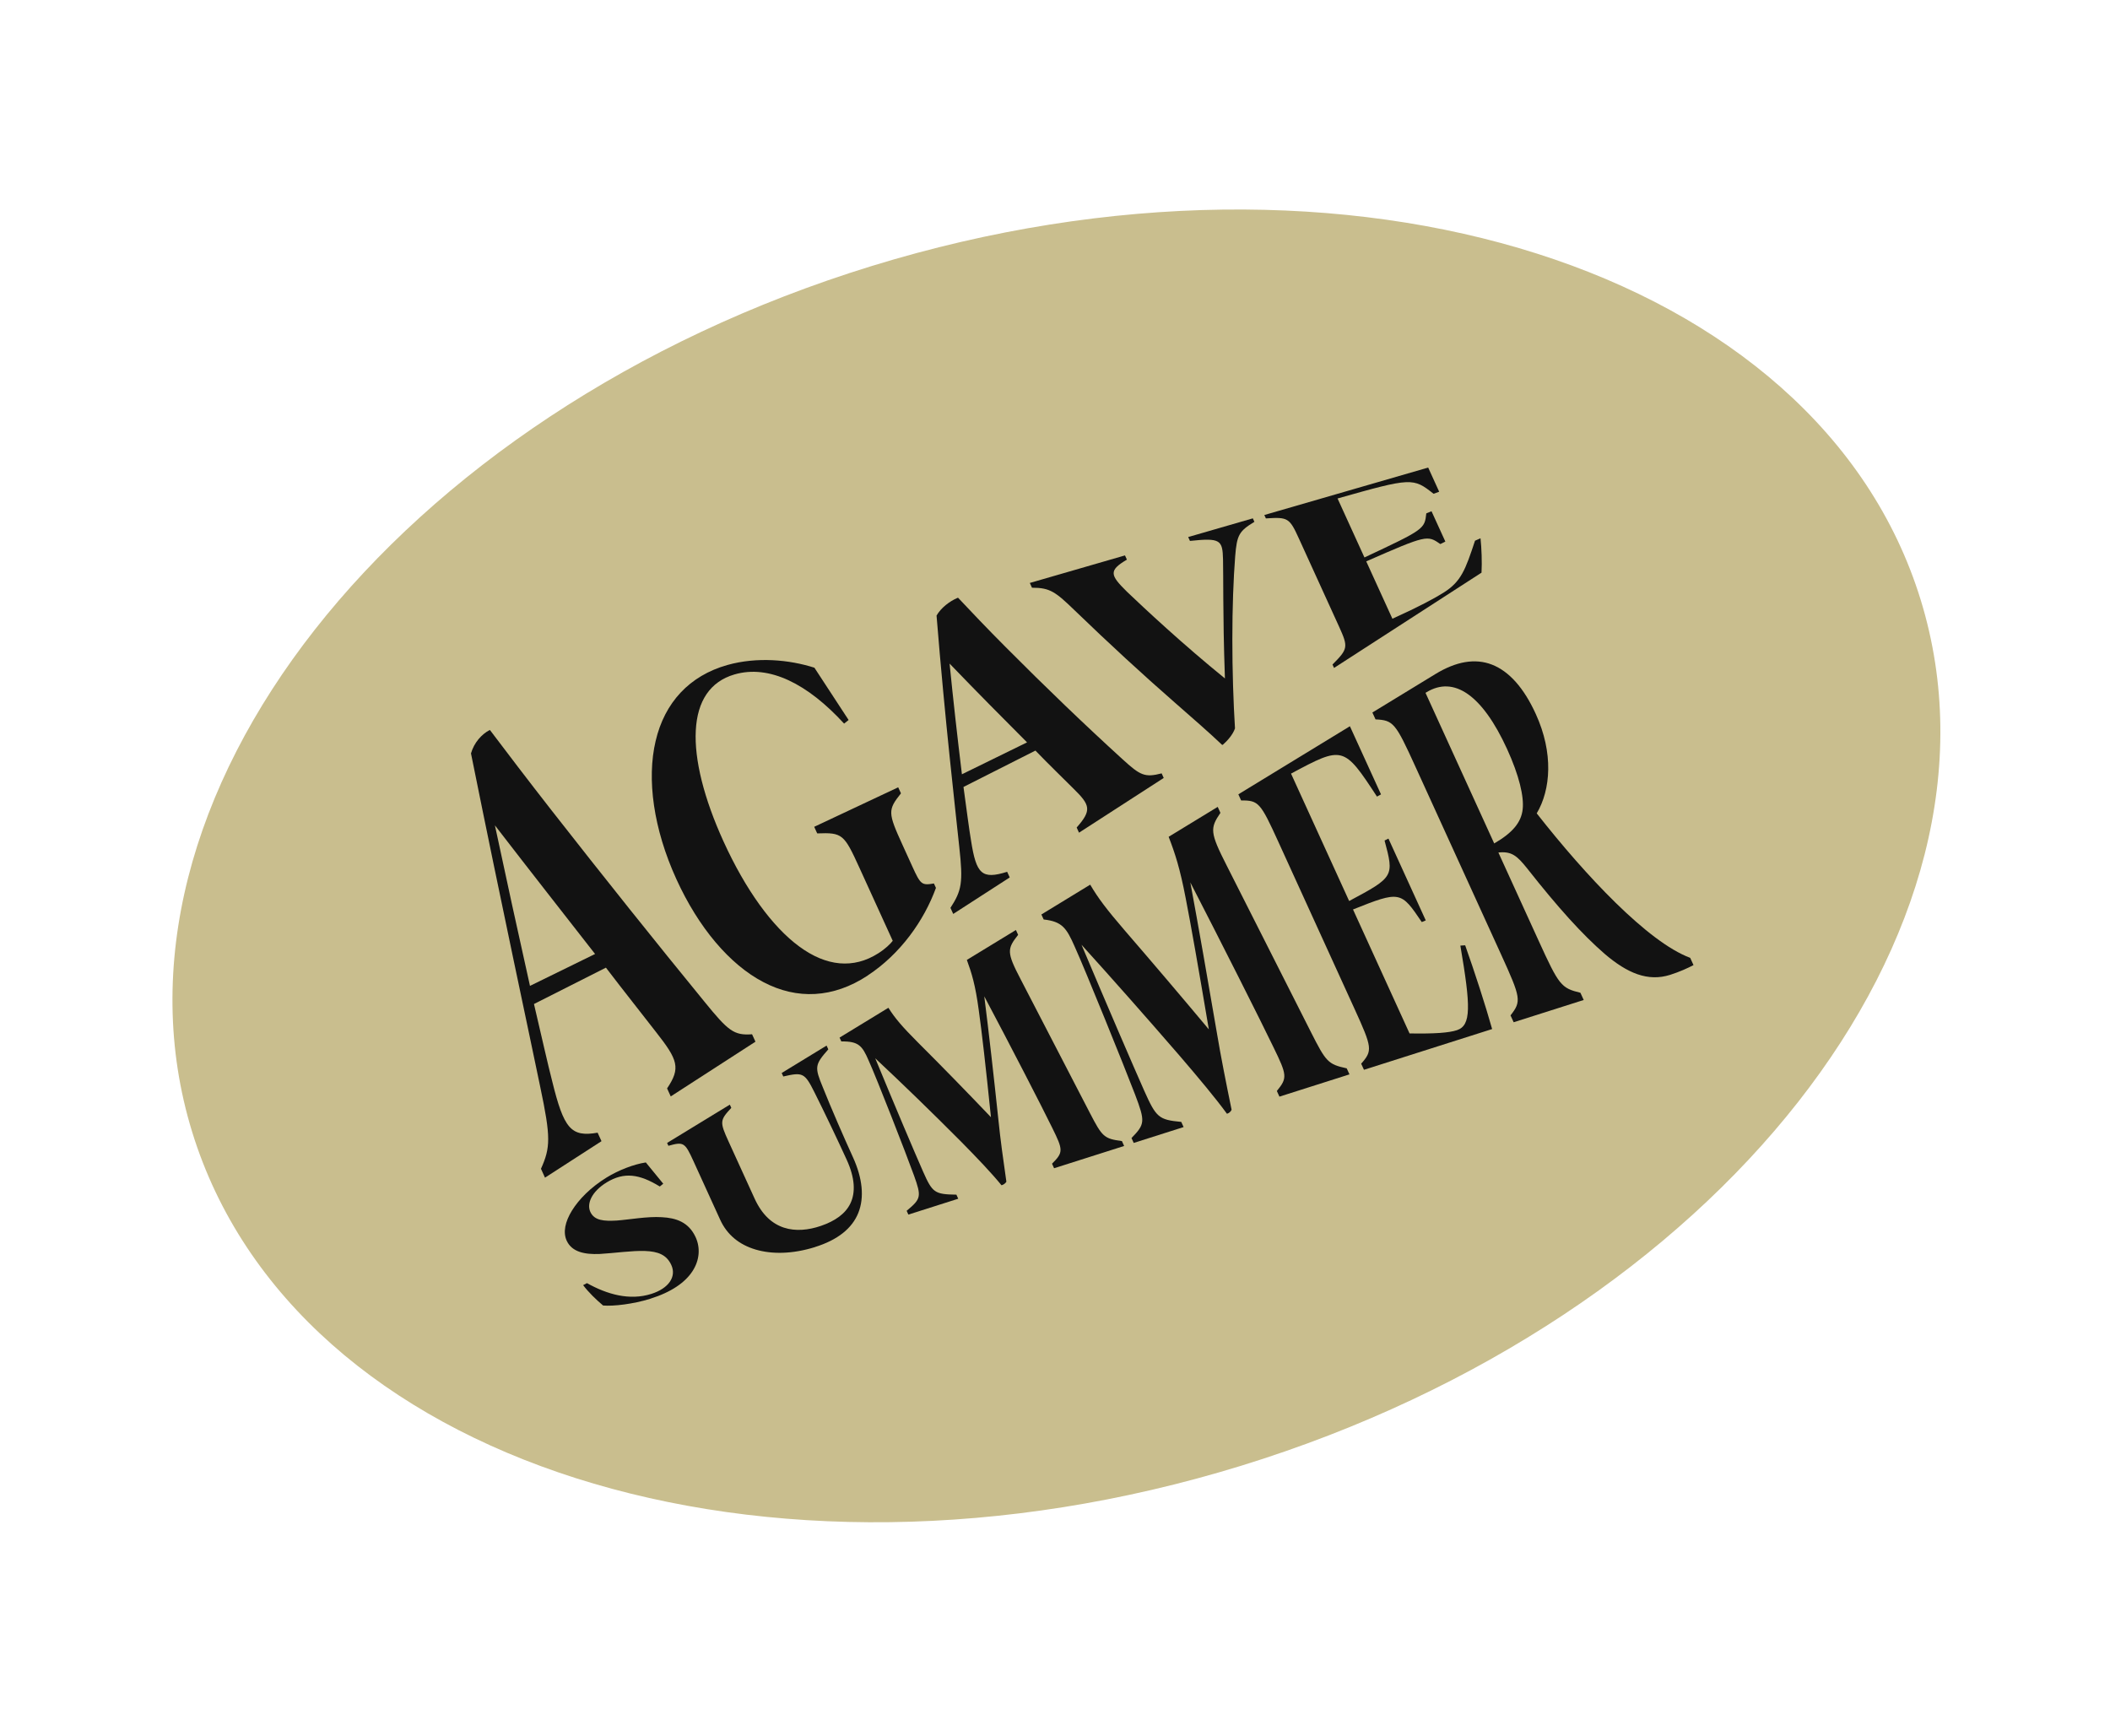
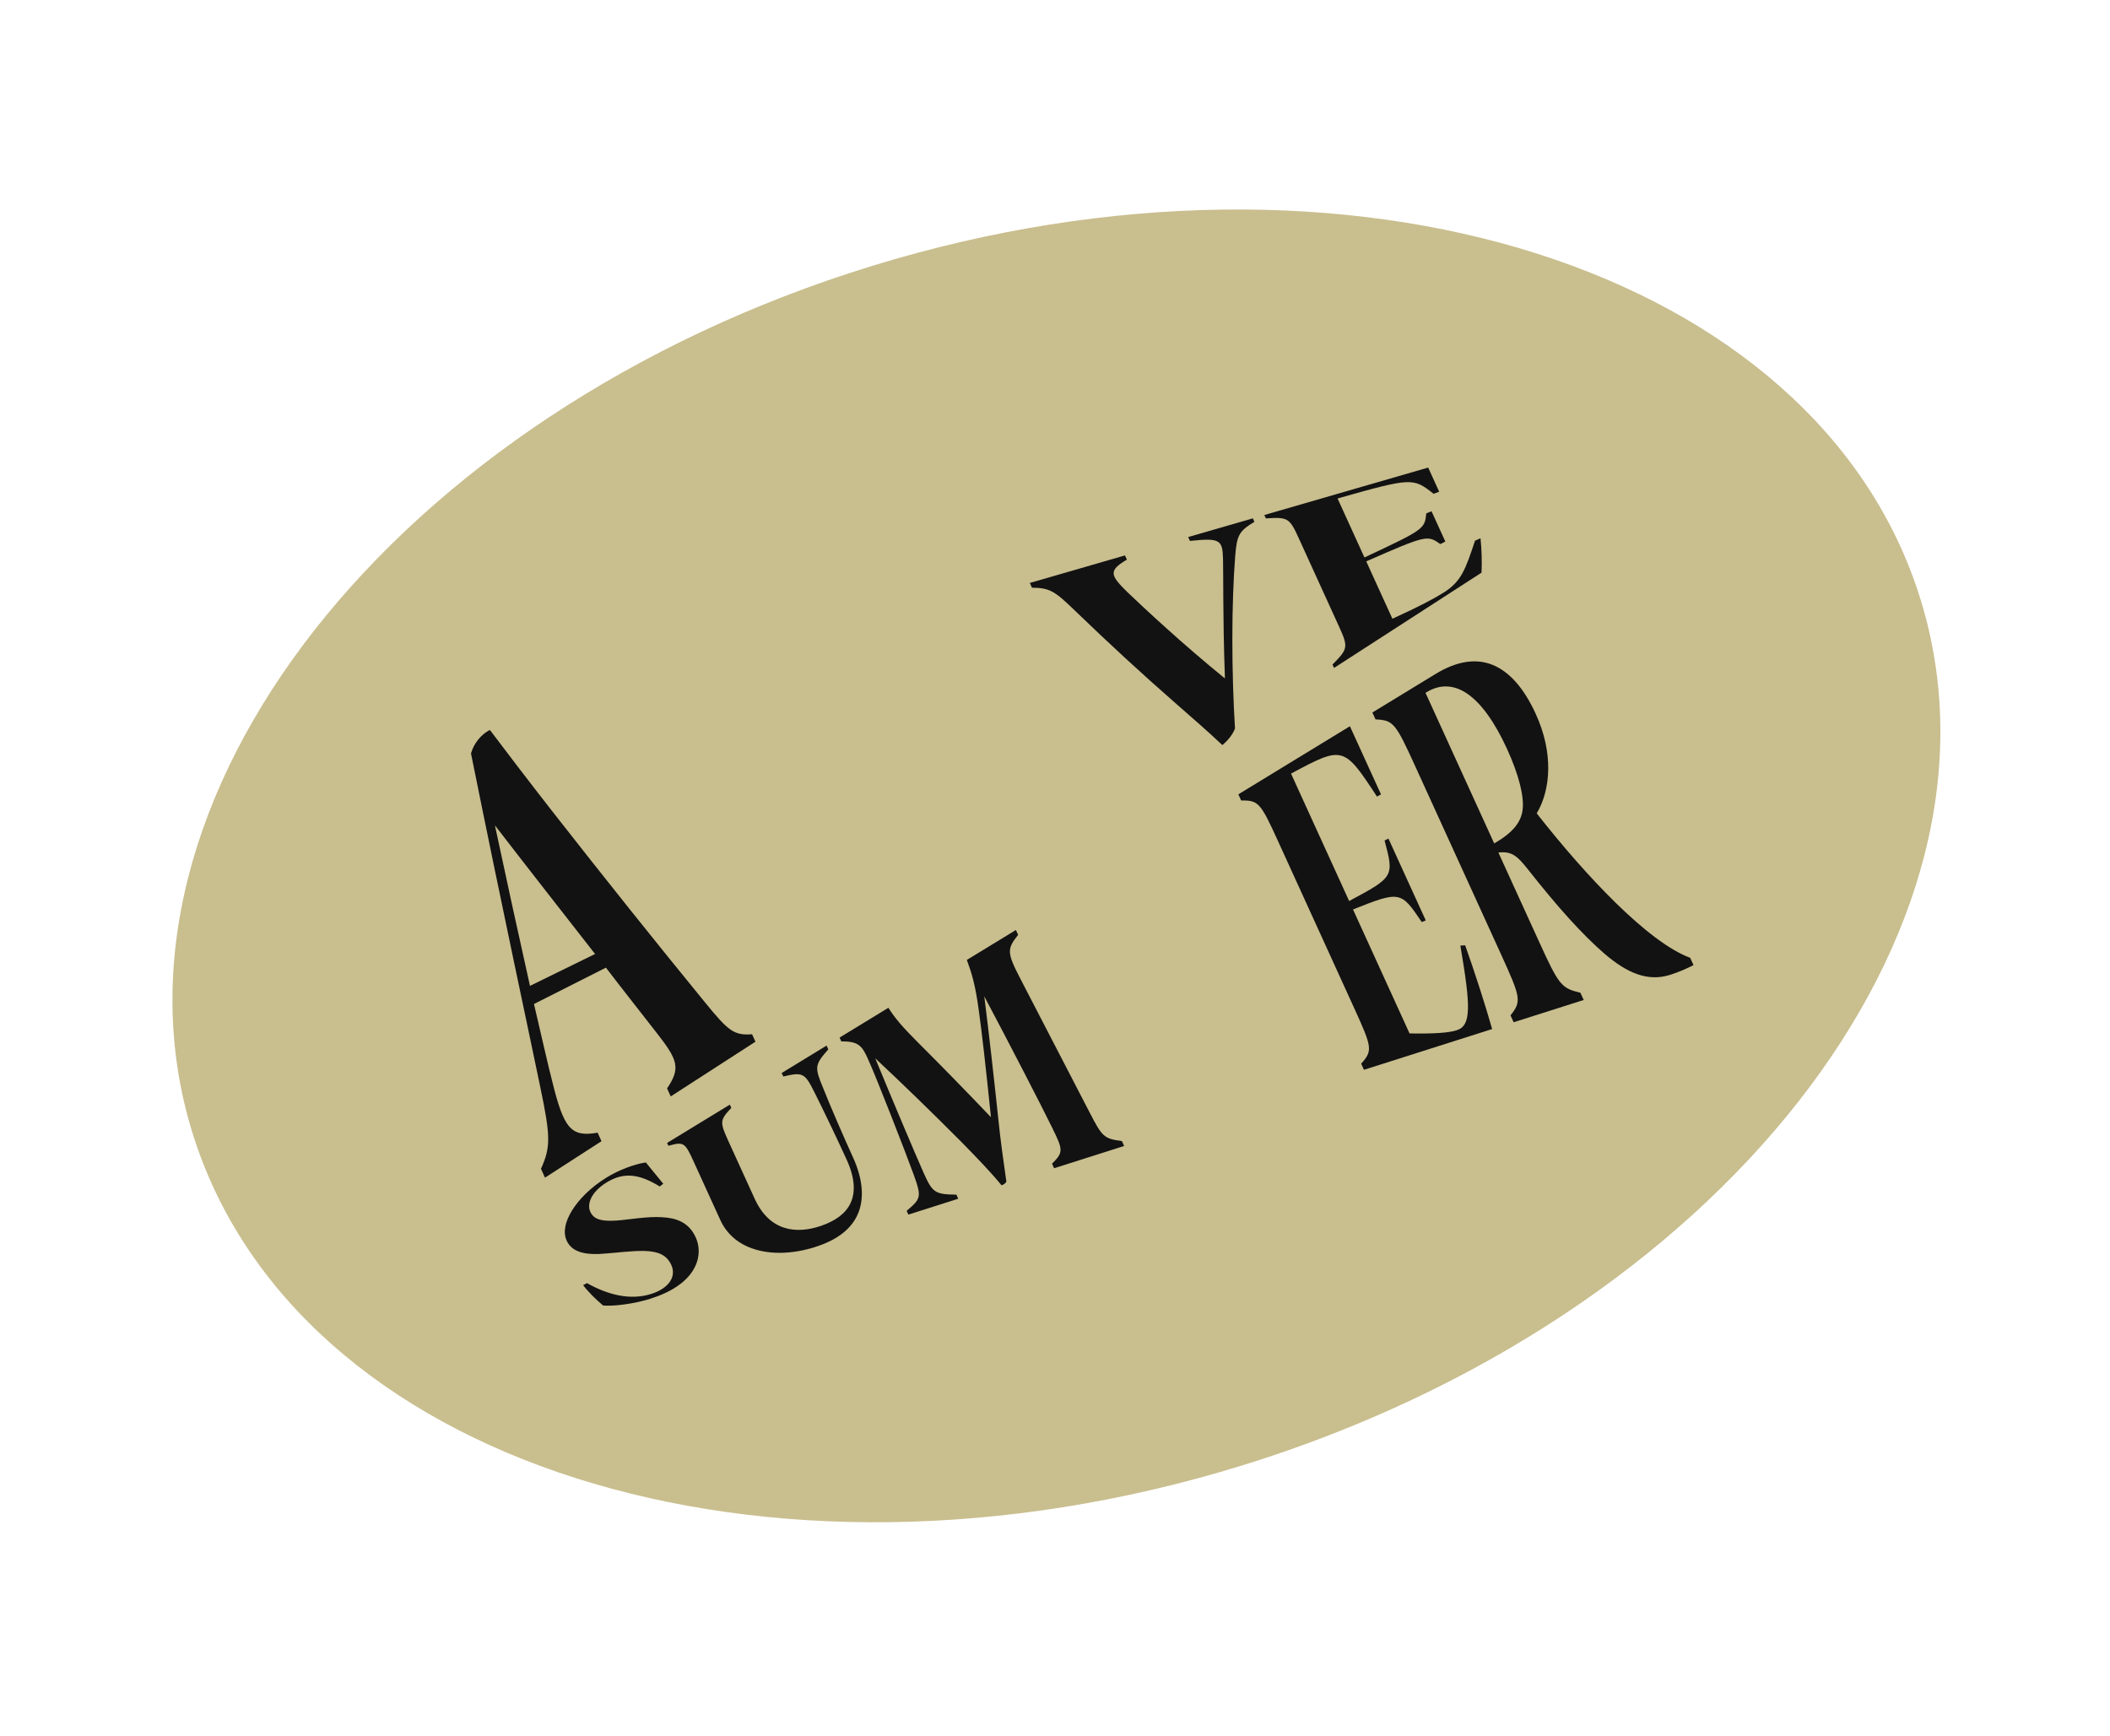
<svg xmlns="http://www.w3.org/2000/svg" width="175" height="144" viewBox="0 0 175 144" fill="none">
  <path d="M102.932 121.577C142.521 109.392 167.757 77.237 159.299 49.757C150.841 22.277 111.892 9.878 72.303 22.063C32.714 34.248 7.478 66.402 15.936 93.882C24.393 121.362 63.343 133.762 102.932 121.577Z" fill="#C9BE8E" />
  <path d="M44.867 96.943L45.201 97.679L49.887 94.653L49.565 93.949C47.347 94.337 46.764 93.614 45.793 89.66C45.453 88.355 44.932 86.023 44.287 83.277L50.254 80.26C51.76 82.233 53.168 83.997 54.41 85.602C56.231 87.92 56.467 88.578 55.327 90.277L55.63 90.941L62.656 86.401L62.375 85.786C60.862 85.898 60.397 85.506 58.436 83.097C54.324 78.07 50.093 72.769 45.731 67.196C43.832 64.764 41.923 62.259 40.637 60.553L40.58 60.571C39.962 60.895 39.319 61.585 39.063 62.49C41.67 75.423 43.943 85.951 44.809 90.163C45.69 94.335 45.659 95.181 44.867 96.943ZM43.955 81.773C42.942 77.235 41.972 72.796 41.047 68.457C44.011 72.302 46.831 75.894 49.354 79.127L43.952 81.774L43.955 81.773Z" fill="#121212" />
-   <path d="M71.966 80.909C74.669 79.133 76.633 76.374 77.626 73.645L77.457 73.278C76.451 73.45 76.353 73.375 75.673 71.882L74.854 70.082C73.632 67.402 73.627 67.184 74.724 65.803L74.495 65.303L67.528 68.579L67.778 69.125C69.879 69.046 70.006 69.183 71.287 71.993L74.042 78.034C73.844 78.298 73.422 78.703 72.851 79.066C70.789 80.386 68.528 80.157 66.288 78.505C64.052 76.866 61.839 73.809 60.003 69.783C58.385 66.229 57.577 63.008 57.708 60.587C57.832 58.159 58.895 56.53 60.908 55.943C62.357 55.517 63.878 55.718 65.408 56.427C66.942 57.139 68.485 58.359 70.008 60.018L70.382 59.719L67.546 55.382C65.455 54.714 62.788 54.466 60.325 55.158C57.184 56.043 55.122 58.272 54.378 61.458C53.628 64.624 54.195 68.745 56.094 72.911C57.934 76.952 60.523 80.004 63.311 81.458C66.108 82.928 69.104 82.796 71.965 80.916L71.966 80.909Z" fill="#121212" />
-   <path d="M78.83 75.305L79.059 75.805L83.745 72.779L83.532 72.31C81.435 72.965 80.974 72.51 80.539 69.736C80.38 68.824 80.173 67.183 79.91 65.273L85.877 62.256C87.023 63.445 88.103 64.48 89.046 65.425C90.431 66.783 90.558 67.206 89.297 68.637L89.491 69.066L96.517 64.526L96.345 64.146C94.945 64.508 94.572 64.321 93.093 62.967C89.985 60.136 86.751 57.033 83.394 53.656C81.924 52.184 80.455 50.639 79.46 49.578L79.403 49.595C78.763 49.871 78.049 50.406 77.676 51.058C78.383 59.822 79.251 67.266 79.561 70.253C79.888 73.215 79.765 73.856 78.829 75.302L78.83 75.305ZM79.78 64.222C79.394 61.061 79.052 58.002 78.757 55.04C81.063 57.439 83.243 59.631 85.182 61.575L79.78 64.222Z" fill="#121212" />
  <path d="M85.408 48.347L85.59 48.747C87.092 48.747 87.528 49.075 89.184 50.677C92.03 53.424 94.779 55.952 97.43 58.268C98.969 59.614 100.296 60.773 101.361 61.783L101.42 61.774C101.807 61.432 102.251 60.935 102.428 60.415C102.297 58.304 102.206 55.601 102.209 53.023C102.207 50.439 102.3 47.981 102.443 46.153C102.585 44.368 102.765 44.057 104.038 43.282L103.907 42.994L98.547 44.545L98.692 44.865C101.22 44.599 101.398 44.783 101.436 46.408C101.451 47.141 101.449 48.167 101.459 49.722C101.469 51.279 101.491 53.352 101.593 56.272C99.897 54.895 98.207 53.431 96.769 52.136C95.328 50.842 94.139 49.719 93.461 49.072C92.068 47.697 91.93 47.323 93.464 46.418L93.304 46.068L85.41 48.353L85.408 48.347Z" fill="#121212" />
  <path d="M122.788 44.649L122.335 44.848C121.939 46.045 121.648 46.909 121.274 47.571C120.901 48.234 120.45 48.697 119.756 49.137C118.988 49.623 117.709 50.315 115.484 51.321L113.314 46.562C118.34 44.356 118.384 44.379 119.46 45.126L119.875 44.92L118.727 42.404L118.295 42.58C118.154 43.879 118.134 43.908 113.165 46.237L110.935 41.346C117.097 39.601 117.2 39.618 118.897 40.955L119.363 40.785L118.451 38.781L104.861 42.717L104.991 42.999C106.819 42.879 106.946 42.948 107.725 44.659L111.056 51.966C111.835 53.677 111.804 53.821 110.515 55.119L110.644 55.401L122.875 47.498C122.923 46.621 122.88 45.48 122.792 44.651L122.788 44.649Z" fill="#121212" />
  <path d="M53.935 107.721C55.676 107.178 56.827 106.368 57.43 105.441C58.035 104.518 58.091 103.487 57.699 102.627C57.116 101.351 56.056 101.018 54.877 100.958C53.689 100.881 52.194 101.161 51.152 101.236C50.098 101.294 49.294 101.25 48.958 100.511C48.654 99.843 49.058 98.844 50.321 98.068C51.764 97.194 53.022 97.371 54.722 98.412L55.009 98.183L53.564 96.417C52.577 96.564 51.301 97.055 50.307 97.669C48.984 98.486 48.014 99.477 47.438 100.408C46.863 101.342 46.686 102.217 46.999 102.904C47.441 103.87 48.53 104.052 49.714 104.01C50.935 103.942 52.428 103.719 53.503 103.761C54.578 103.801 55.292 104.076 55.678 104.925C56.121 105.897 55.458 106.865 54.021 107.32C52.22 107.891 50.364 107.367 48.68 106.426L48.365 106.595C48.805 107.184 49.463 107.818 50.019 108.283C50.862 108.358 52.518 108.166 53.936 107.724L53.935 107.721Z" fill="#121212" />
  <path d="M67.587 103.436C69.478 102.848 70.676 101.882 71.189 100.596C71.702 99.314 71.531 97.714 70.745 95.992C69.979 94.312 68.931 91.907 68.251 90.201C67.552 88.505 67.565 88.324 68.698 87.037L68.555 86.724L64.832 88.998L64.964 89.288C66.582 88.912 66.739 88.985 67.545 90.589C68.351 92.197 69.455 94.507 70.223 96.192C70.91 97.698 70.962 98.889 70.545 99.785C70.129 100.68 69.243 101.284 68.086 101.679C67.044 102.036 65.975 102.139 65.015 101.824C64.055 101.507 63.208 100.777 62.583 99.409L60.436 94.702C59.682 93.052 59.697 92.919 60.653 91.891L60.531 91.623L55.328 94.799L55.437 95.037C56.699 94.685 56.806 94.754 57.511 96.301L59.732 101.172C60.299 102.417 61.313 103.239 62.669 103.642C64.022 104.042 65.721 104.021 67.591 103.438L67.587 103.436Z" fill="#121212" />
  <path d="M75.197 100.429L75.339 100.742L79.475 99.427L79.322 99.09C77.517 99.062 77.337 98.934 76.561 97.182C75.836 95.54 74.221 91.732 72.592 87.78C74.89 89.929 77.251 92.222 79.681 94.662C81.054 96.055 82.225 97.282 83.063 98.309L83.105 98.296C83.234 98.257 83.383 98.155 83.468 98.017C83.215 96.279 82.953 94.363 82.817 92.984C82.431 89.343 82.014 85.624 81.634 82.64C83.732 86.591 86.455 91.871 87.267 93.54C88.187 95.398 88.197 95.581 87.254 96.521L87.425 96.898L93.234 95.051L93.05 94.645C91.564 94.45 91.416 94.289 90.391 92.309L84.643 81.209C83.483 78.985 83.524 78.704 84.441 77.539L84.258 77.137L80.189 79.619C80.594 80.721 80.897 81.706 81.174 83.768C81.426 85.556 81.763 88.502 82.188 92.664C80.115 90.491 78.09 88.416 76.112 86.444C74.846 85.175 74.224 84.452 73.682 83.589L69.633 86.061L69.778 86.381C71.216 86.358 71.517 86.747 72.038 87.951C72.705 89.415 75.175 95.747 75.809 97.509C76.437 99.26 76.391 99.432 75.201 100.424L75.197 100.429Z" fill="#121212" />
-   <path d="M93.844 94.391L94.029 94.799L98.166 93.484L97.971 93.055C96.1 92.877 95.894 92.698 94.888 90.443C93.949 88.328 91.837 83.427 89.698 78.361C92.352 81.295 95.074 84.376 97.863 87.599C99.439 89.439 100.786 91.044 101.76 92.377L101.802 92.365C101.931 92.325 102.075 92.208 102.147 92.048C101.702 89.887 101.234 87.516 100.953 85.825C100.188 81.346 99.396 76.815 98.724 73.192C101.288 78.167 104.622 84.781 105.621 86.864C106.756 89.19 106.781 89.409 105.9 90.49L106.114 90.959L111.923 89.112L111.693 88.612C110.141 88.276 109.977 88.074 108.732 85.615L101.746 71.803C100.335 69.031 100.355 68.7 101.22 67.42L100.995 66.925L96.926 69.407C97.453 70.777 97.858 71.987 98.339 74.498C98.766 76.675 99.394 80.259 100.259 85.38C97.883 82.54 95.554 79.801 93.273 77.162C91.813 75.464 91.078 74.503 90.42 73.377L86.371 75.85L86.56 76.264C88.086 76.437 88.445 76.953 89.127 78.5C89.987 80.387 93.276 88.516 94.14 90.781C94.993 93.031 94.966 93.239 93.847 94.39L93.844 94.391Z" fill="#121212" />
  <path d="M121.525 78.406L121.12 78.432C121.986 83.503 122.029 85.051 120.833 85.448C120.172 85.665 118.983 85.752 116.906 85.716L112.216 75.434C116.14 73.866 116.192 73.925 117.919 76.479L118.25 76.341L115.155 69.555L114.834 69.717C115.63 72.698 115.624 72.742 111.896 74.733L107.076 64.166C111.374 61.863 111.442 61.849 114.204 66.071L114.538 65.889L111.959 60.237L102.706 65.885L102.937 66.391C104.381 66.383 104.537 66.561 106.014 69.802L112.337 83.666C113.817 86.909 113.849 87.142 112.894 88.226L113.125 88.732L123.755 85.353C123.205 83.394 122.294 80.585 121.519 78.407L121.525 78.406Z" fill="#121212" />
  <path d="M127.454 67.462C128.62 65.499 128.855 62.459 127.379 59.228C126.387 57.048 125.152 55.677 123.747 55.129C122.342 54.581 120.762 54.861 119.046 55.911L113.823 59.099L114.084 59.668C115.566 59.743 115.733 59.944 117.392 63.587L124.491 79.151C126.152 82.791 126.196 83.05 125.28 84.22L125.541 84.789L131.35 82.942L131.077 82.344C129.474 81.952 129.305 81.742 127.598 77.998L124.273 70.71C125.376 70.596 125.817 70.975 126.67 72.041C129.231 75.292 131.216 77.491 133.087 79.116C134.977 80.731 136.674 81.438 138.518 80.857C139.289 80.613 139.983 80.298 140.456 80.048L140.183 79.447C138.409 78.786 136.242 77.072 134.014 74.895C131.786 72.716 129.5 70.071 127.455 67.465L127.454 67.462ZM124.996 62.129C126.002 64.331 126.405 66.079 126.289 67.118C126.172 68.207 125.46 69.069 123.927 69.957L118.23 57.467L118.326 57.408C119.452 56.73 120.601 56.776 121.733 57.566C122.86 58.353 123.972 59.887 124.996 62.129Z" fill="#121212" />
</svg>